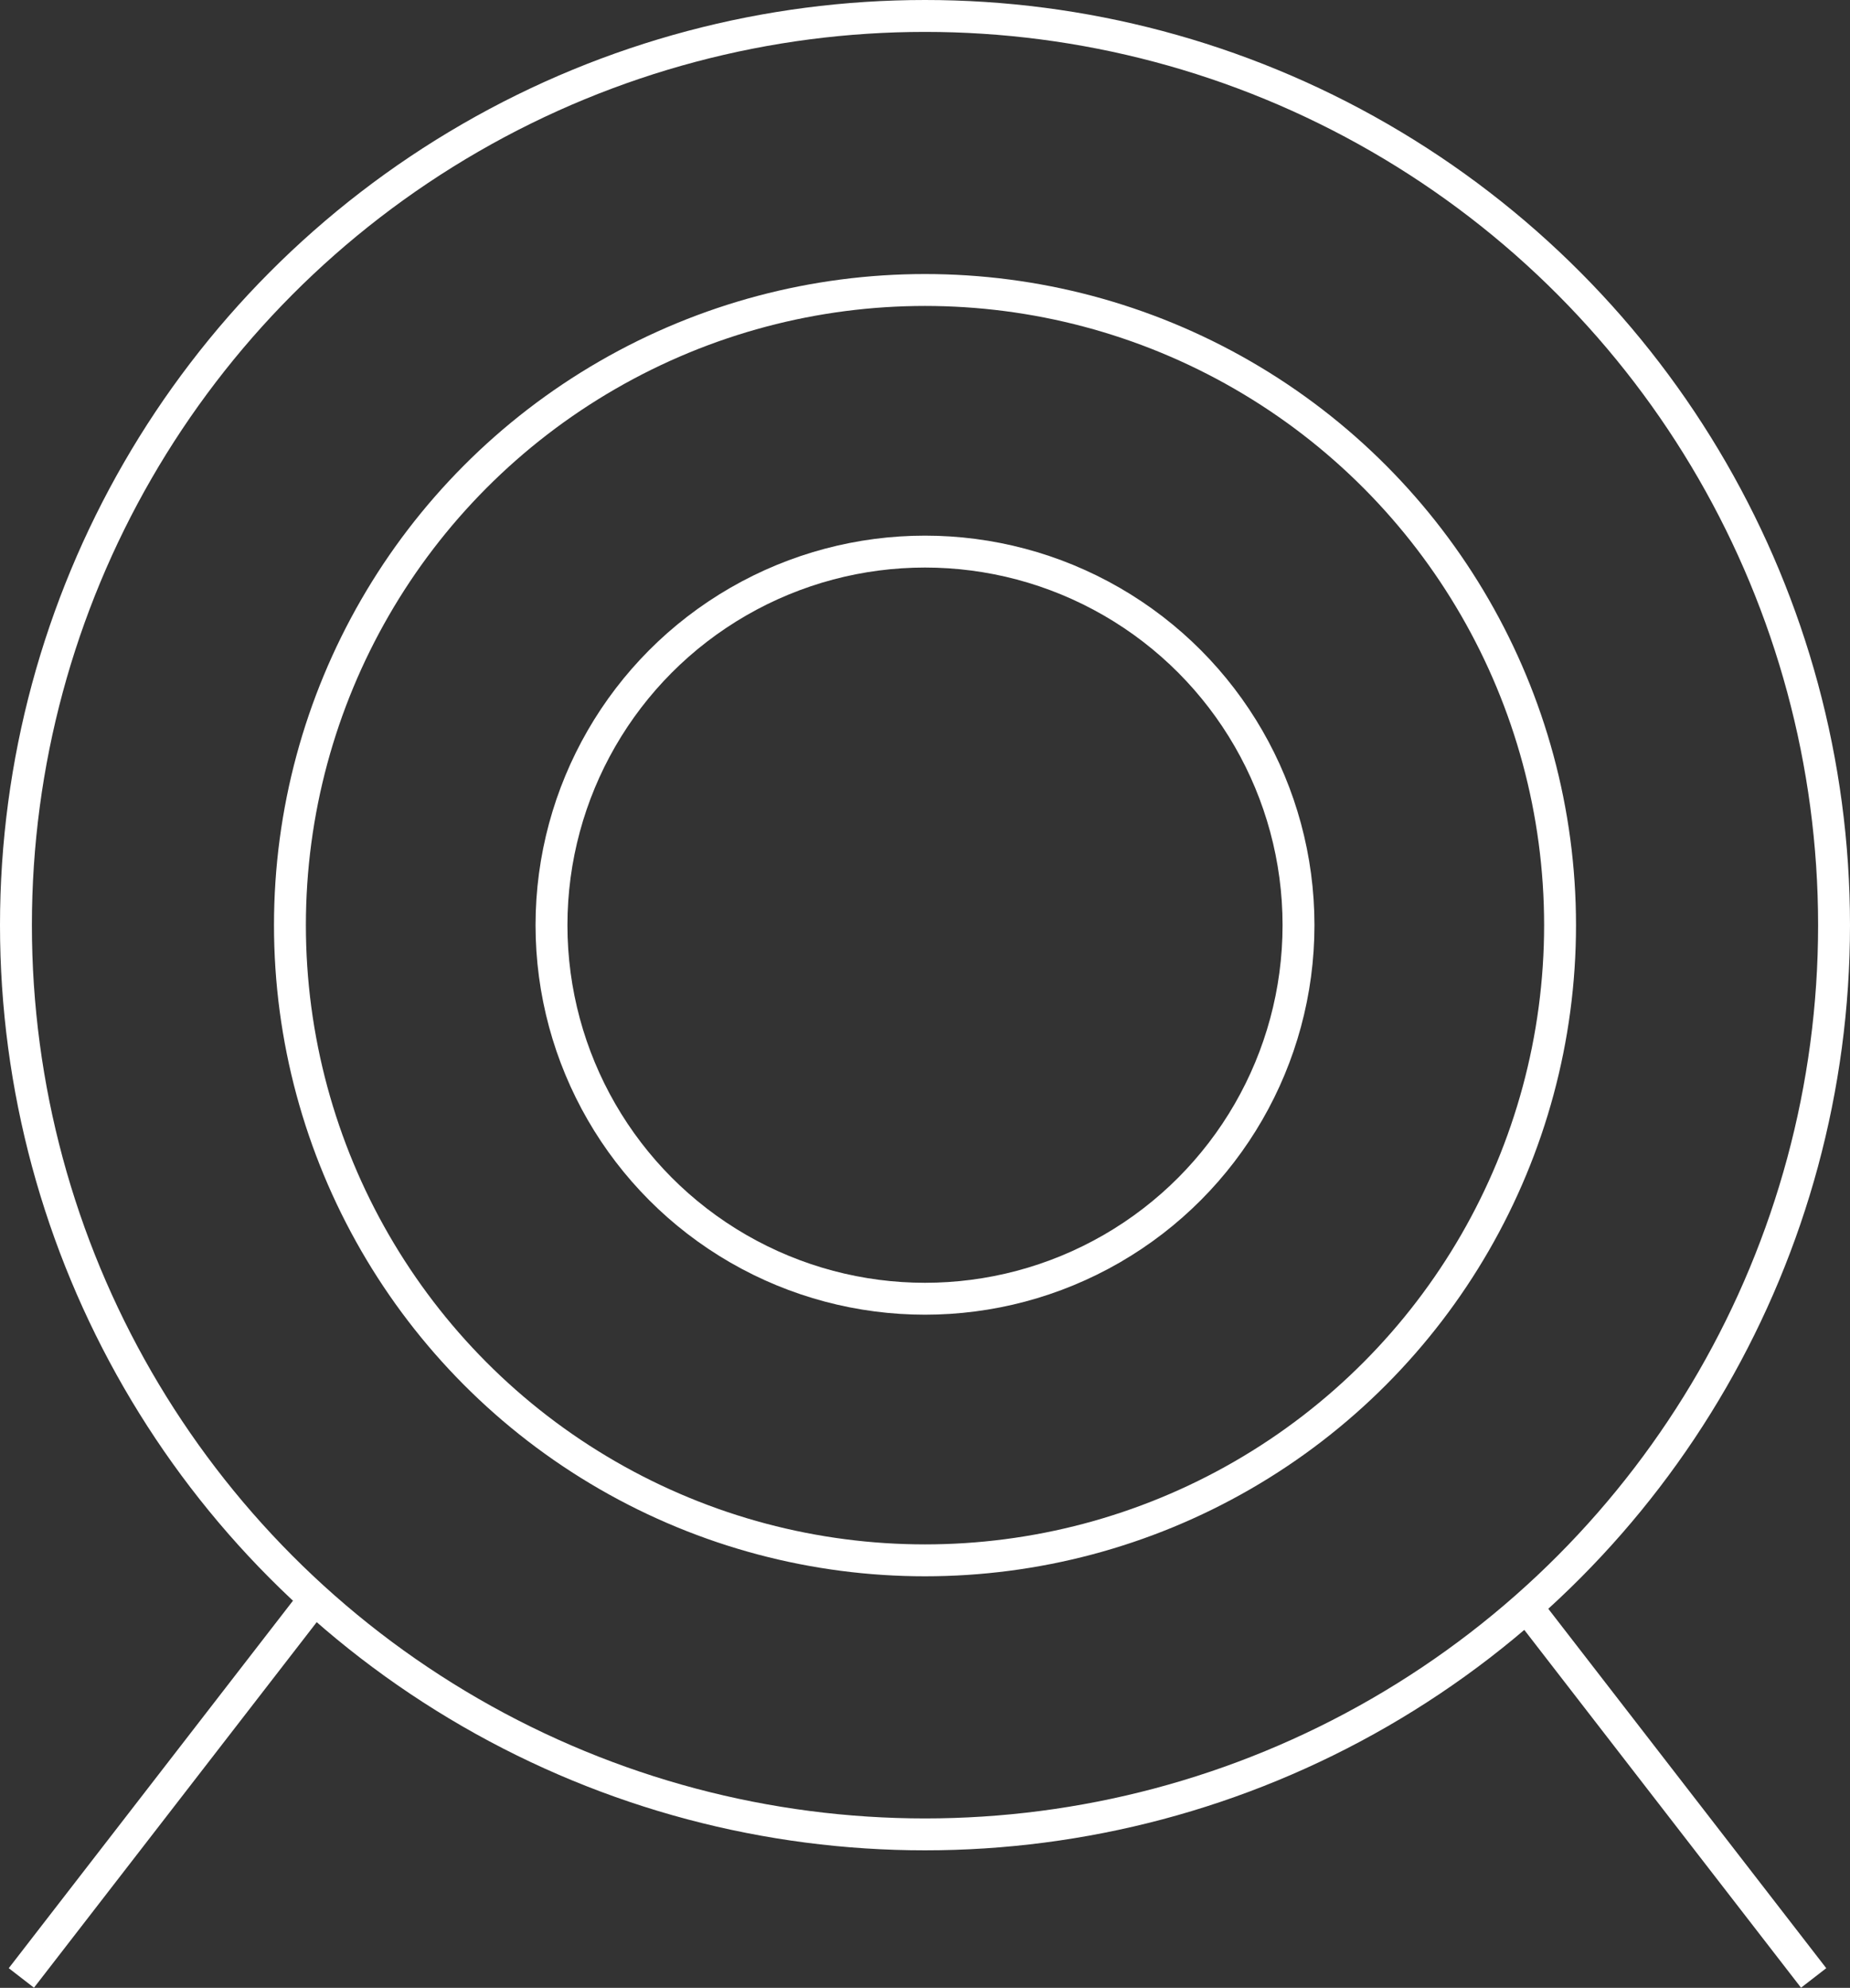
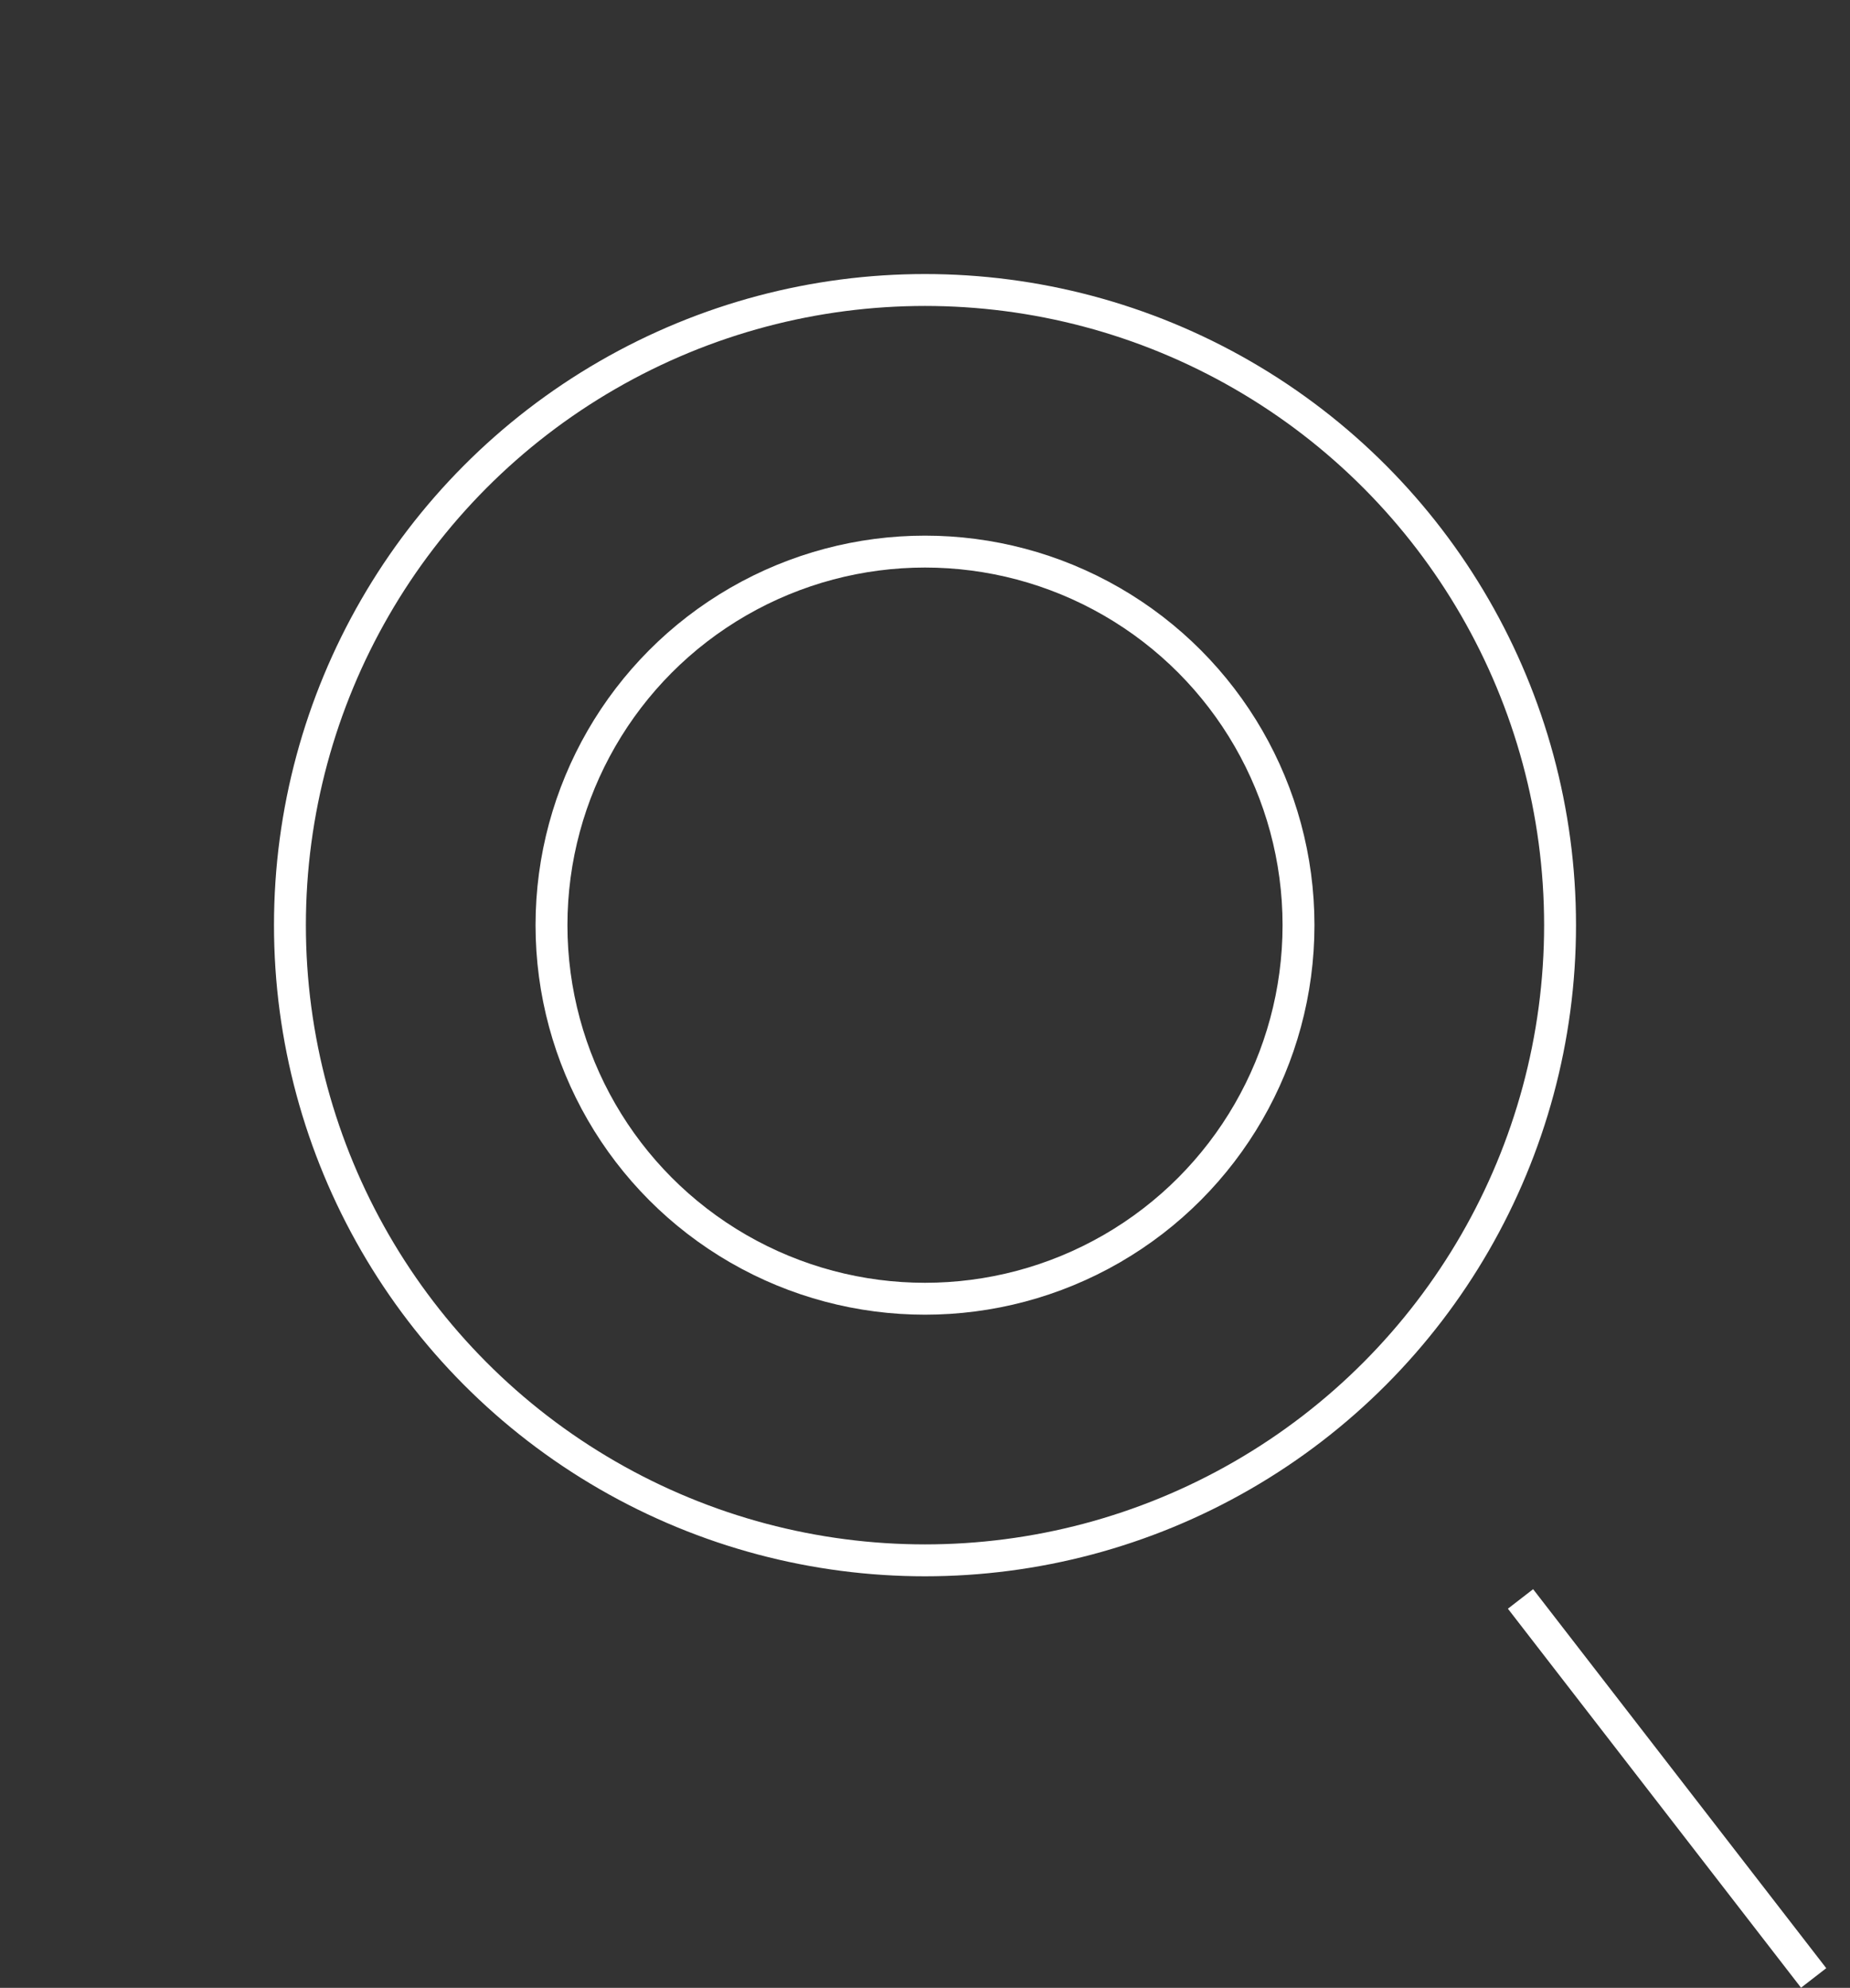
<svg xmlns="http://www.w3.org/2000/svg" viewBox="0 0 58 62.31">
  <rect x="0" y="0" width="58" height="62.31" fill="#333333" stroke="none" />
  <defs>
    <style>.cls-1{fill:none;stroke:#fff;stroke-miterlimit:10;}</style>
  </defs>
  <title>资源 6</title>
  <g id="图层_2" data-name="图层 2">
    <g id="图层_1-2" data-name="图层 1">
      <circle class="cls-1" cx="29" cy="29" r="19.91" />
      <circle class="cls-1" cx="29" cy="29" r="11.71" />
-       <circle class="cls-1" cx="29" cy="29" r="28.5" />
-       <line class="cls-1" x1="0.67" y1="62" x2="9.86" y2="50.12" />
      <line class="cls-1" x1="56.86" y1="62" x2="47.67" y2="50.12" />
    </g>
  </g>
</svg>